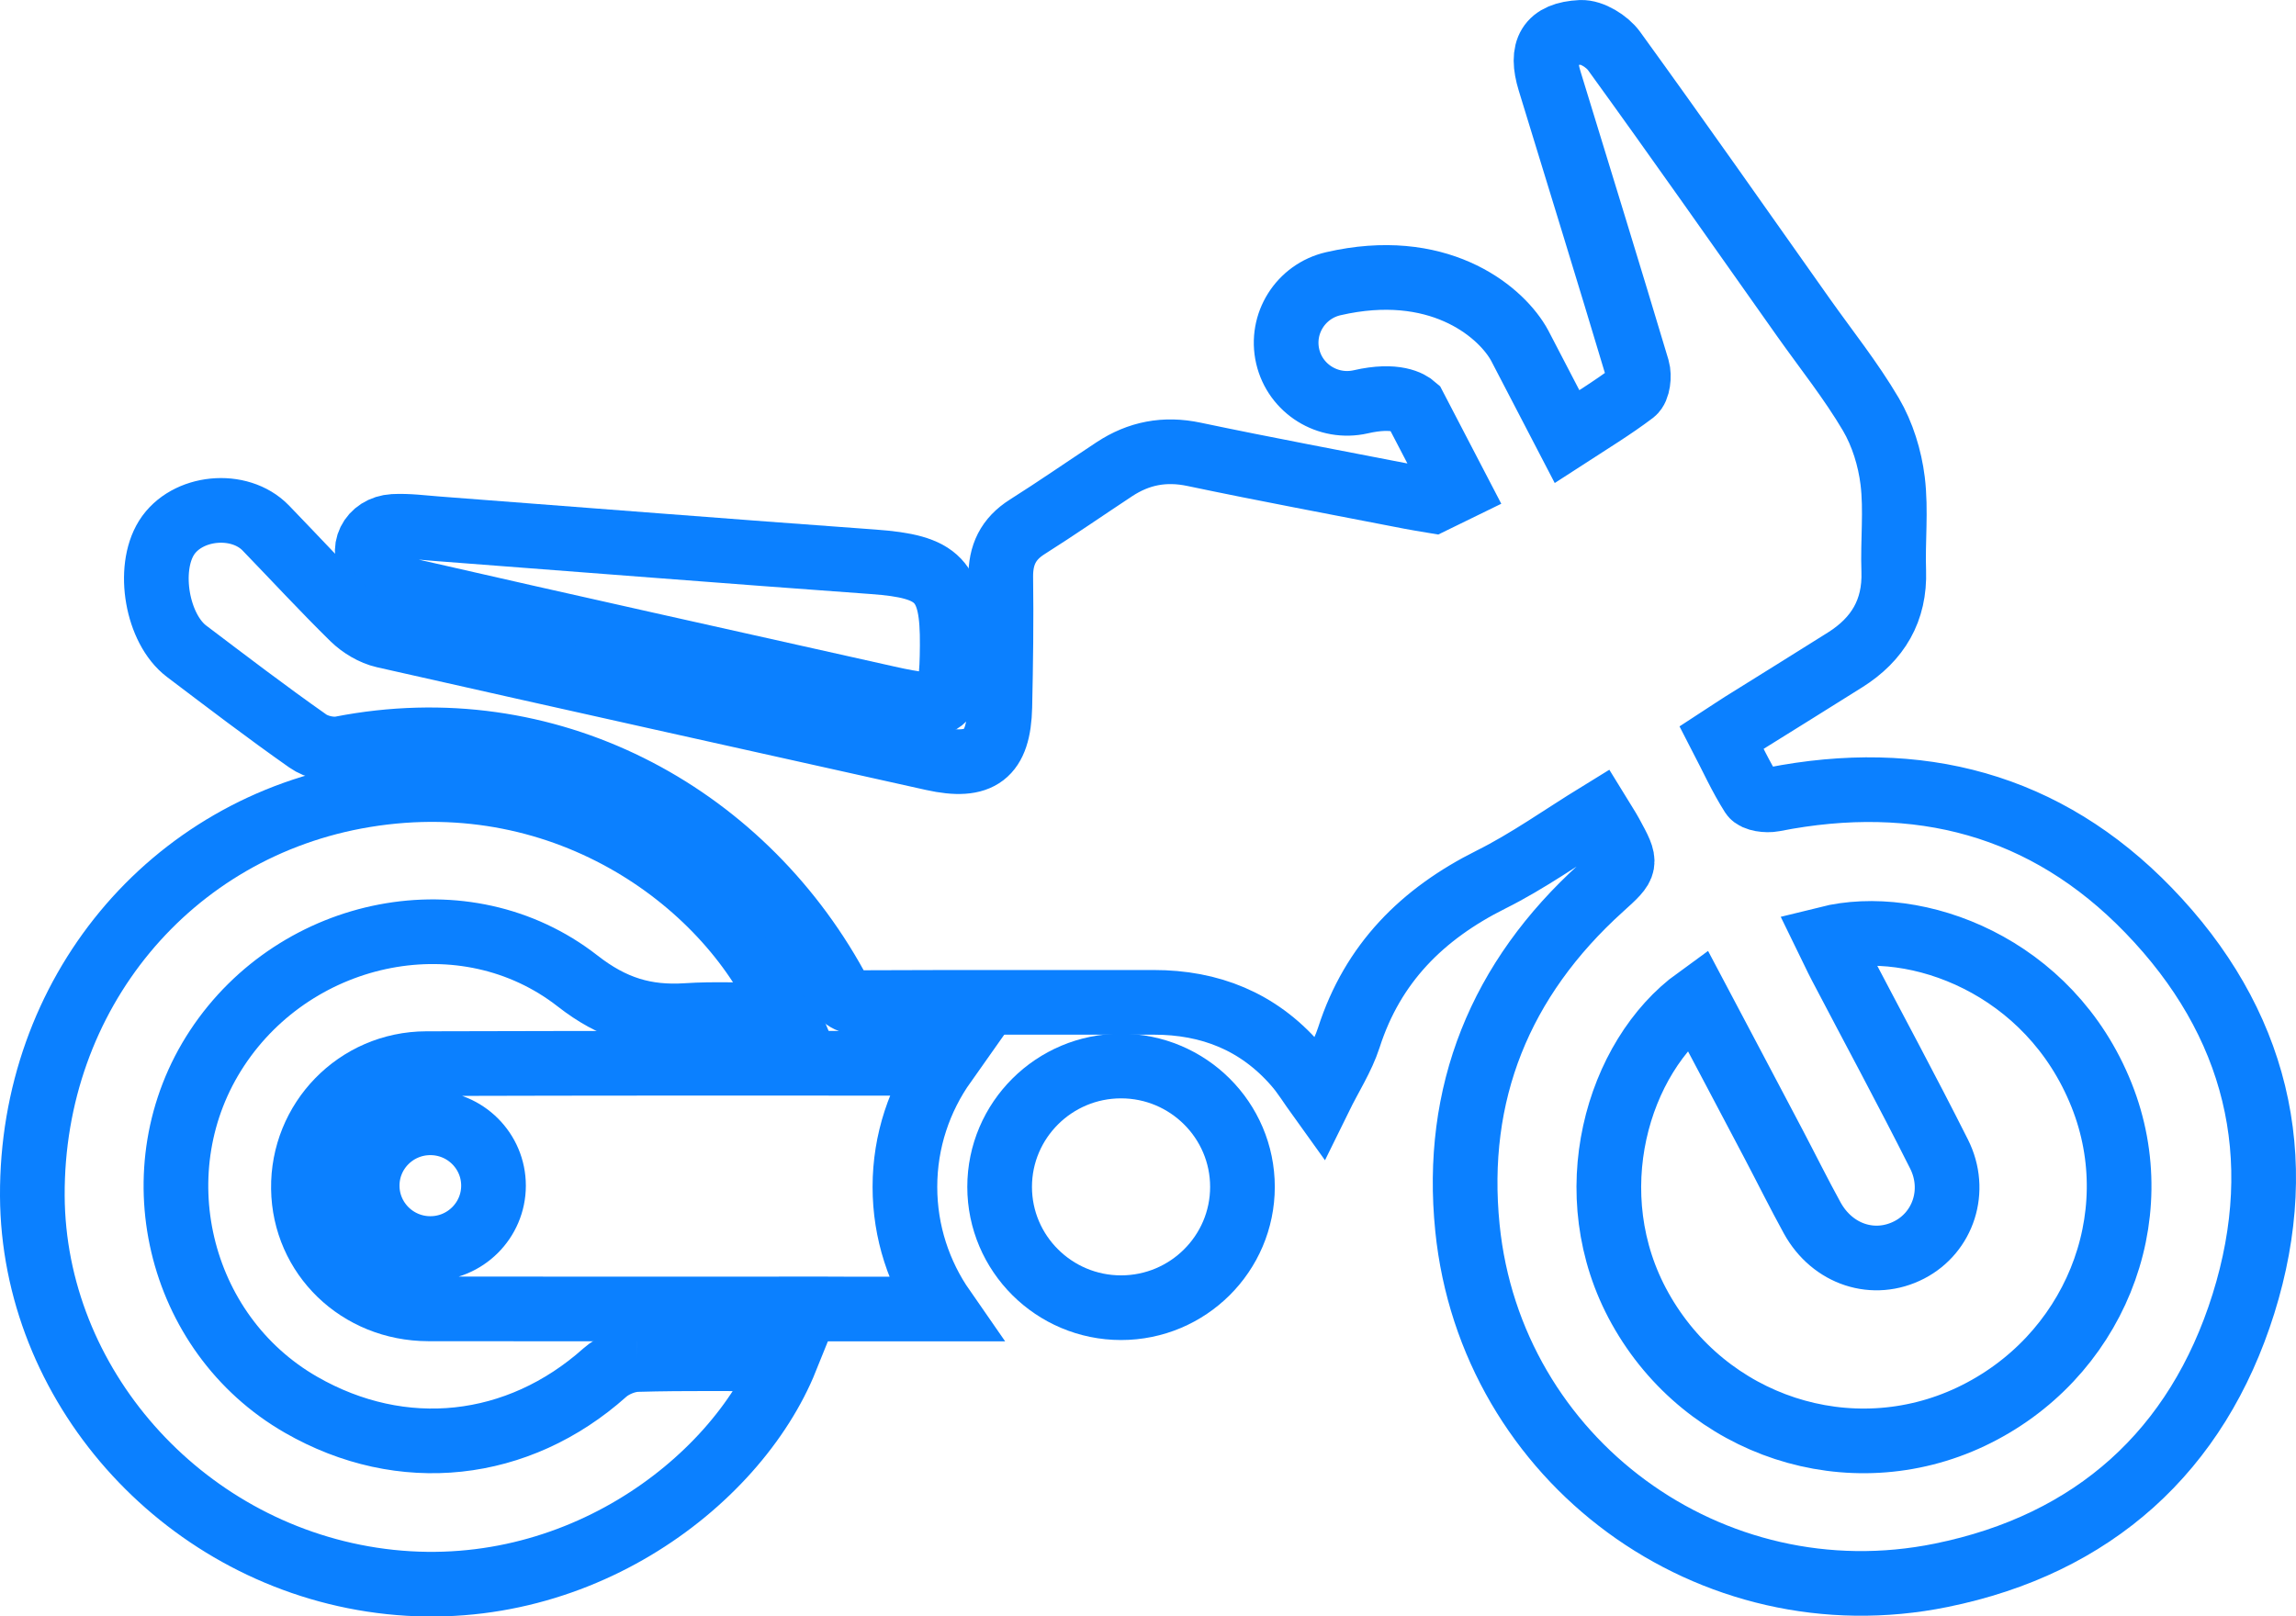
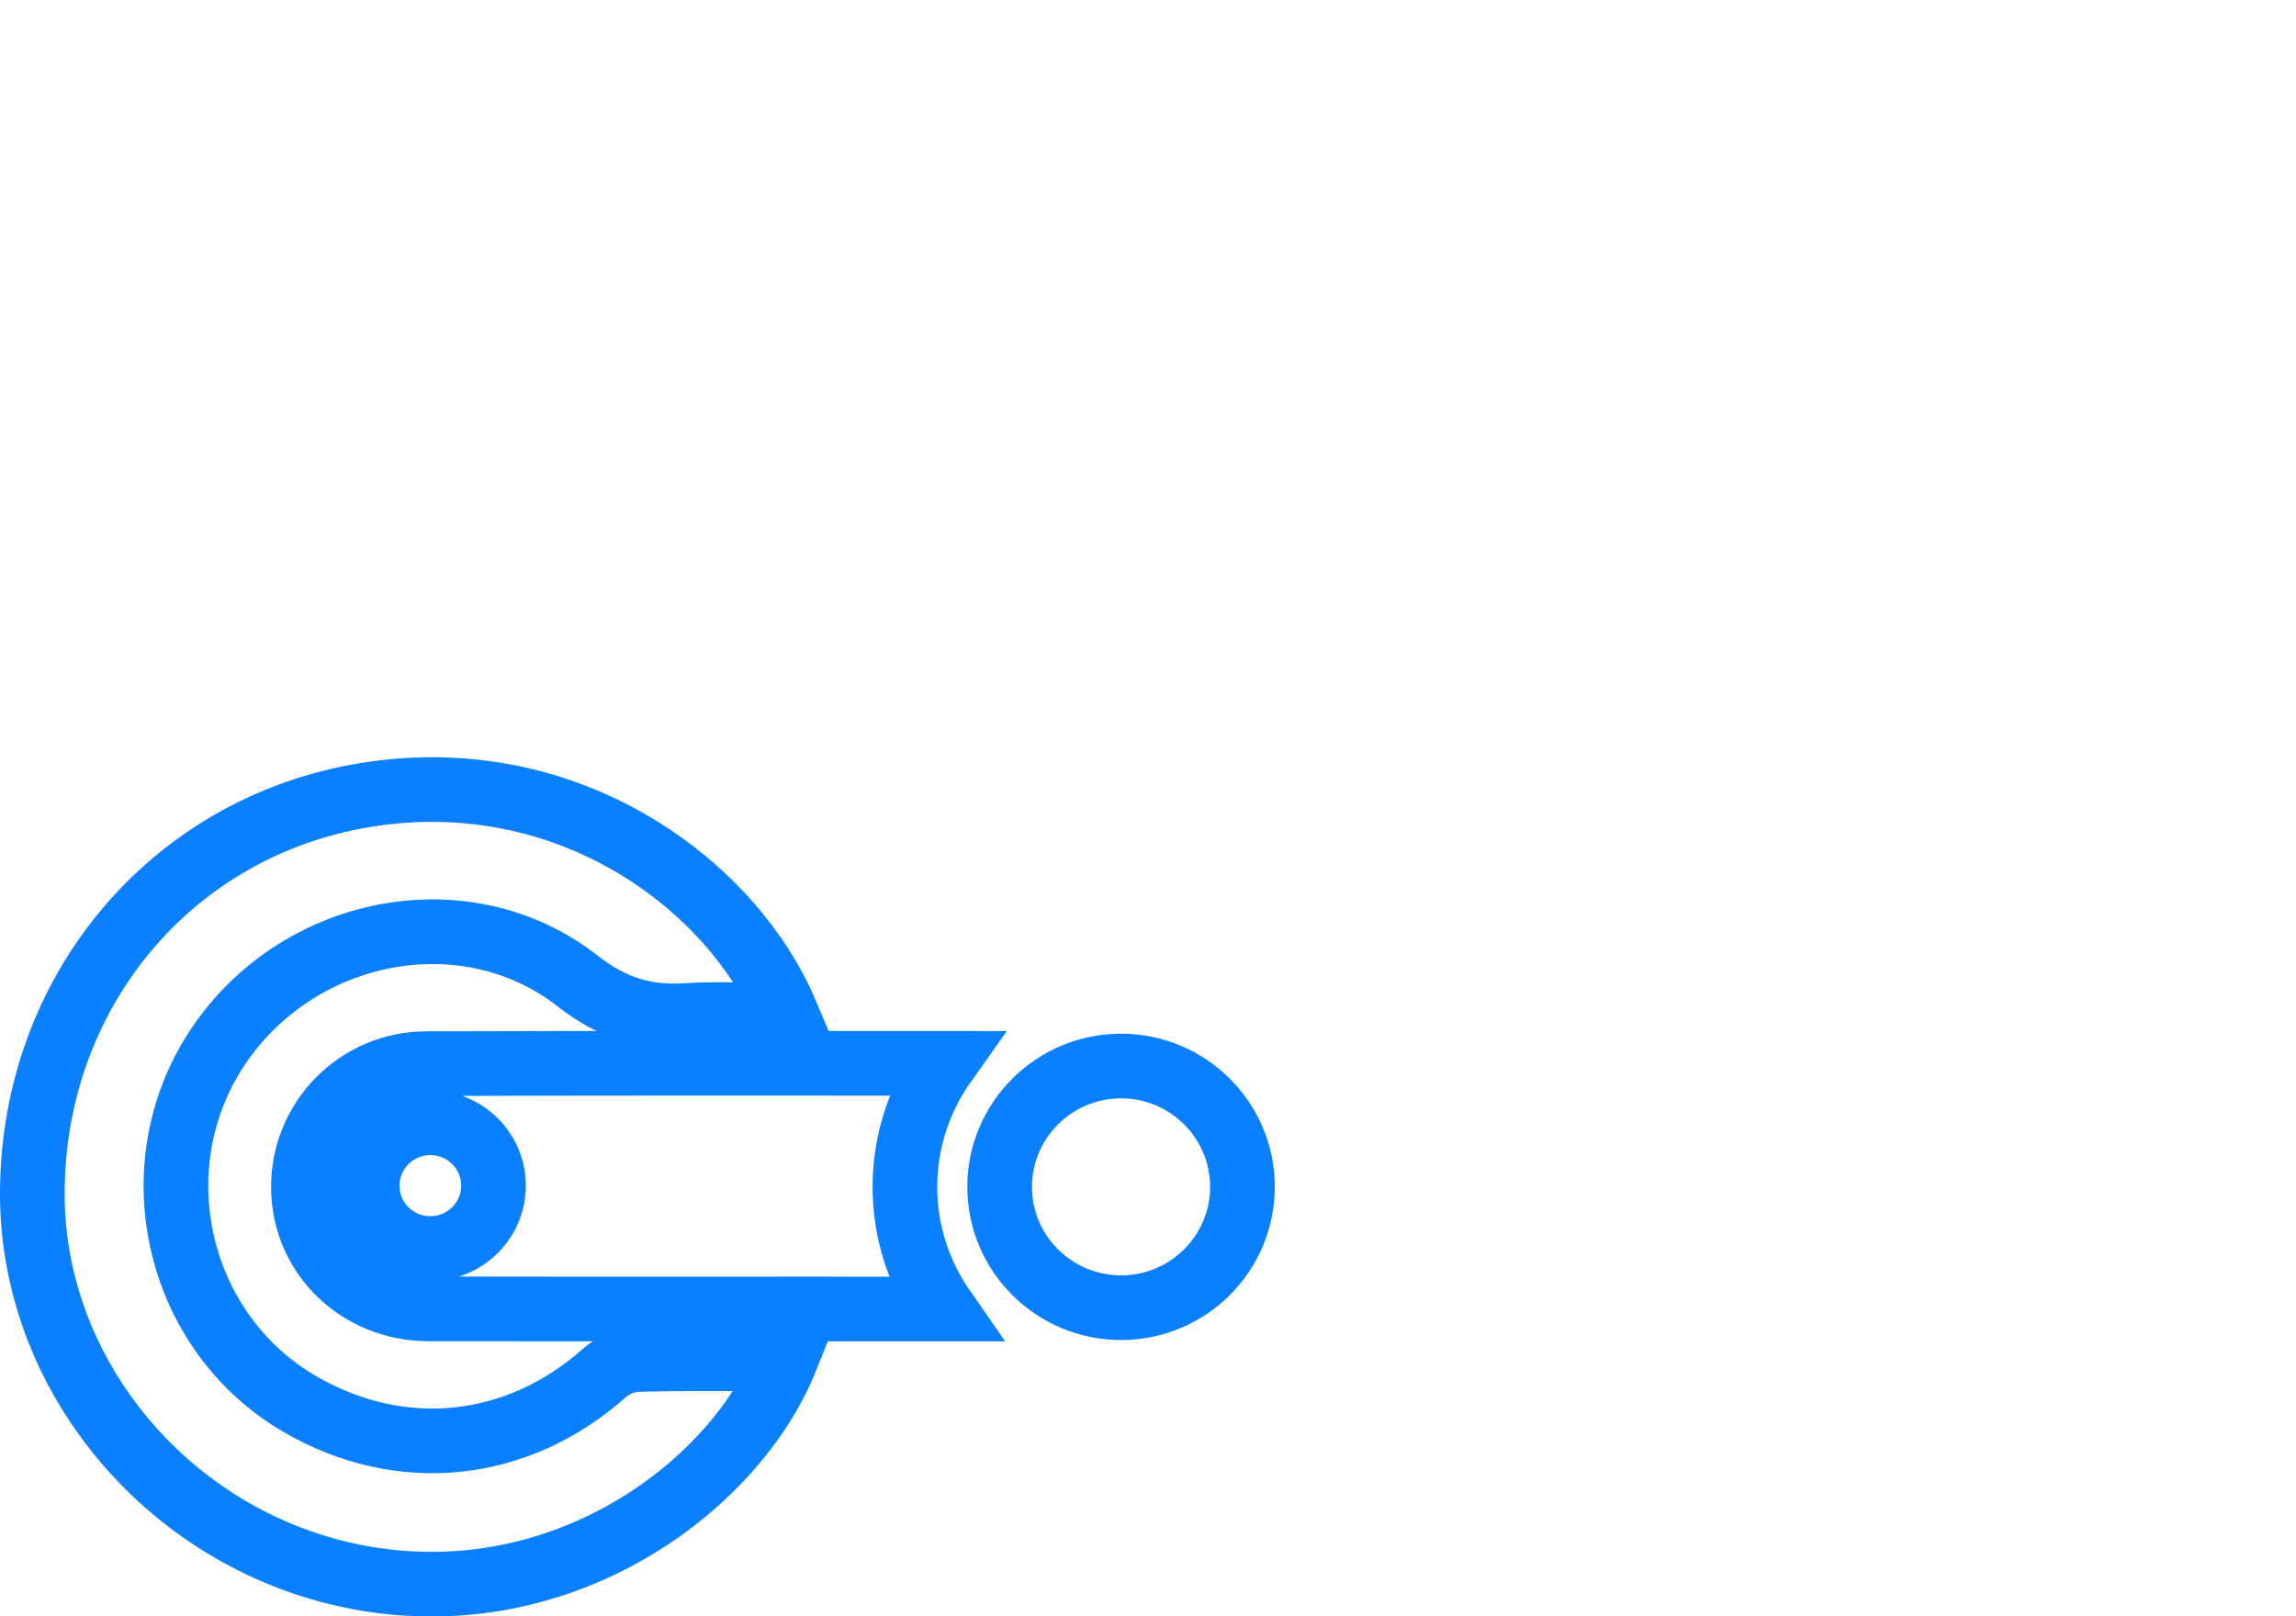
<svg xmlns="http://www.w3.org/2000/svg" width="71px" height="49.995px" viewBox="0 0 71 49.995" version="1.1">
  <title>motorcycle</title>
  <g id="Page-1" stroke="none" stroke-width="1" fill="none" fill-rule="evenodd">
    <g id="motorcycle" transform="translate(1, 1)" fill-rule="nonzero" stroke="#0B80FF" stroke-width="2">
      <path d="M18.703,41.051 C18.363,41.061 17.959,41.228 17.705,41.454 C15.019,43.852 11.432,44.246 8.309,42.45 C4.467,40.244 3.265,35.131 5.713,31.419 C8.182,27.675 13.385,26.628 16.862,29.343 C17.945,30.189 18.96,30.494 20.24,30.41 C21.074,30.354 21.917,30.4 22.755,30.394 C22.934,30.391 23.109,30.356 23.305,30.334 C21.626,26.367 16.566,22.56 10.282,23.593 C4.238,24.588 -0.031,29.758 0,35.99 C0.03,41.806 4.551,46.947 10.5,47.859 C16.603,48.795 21.742,44.915 23.305,41.032 C21.722,41.032 20.212,41.008 18.703,41.051" id="Fill-4" />
-       <path d="M26.419,20.588 C28.277,21.005 28.432,20.887 28.446,18.968 C28.462,16.947 28.035,16.524 26.002,16.377 C21.509,16.052 17.019,15.696 12.528,15.355 C12.076,15.321 11.618,15.258 11.168,15.282 C10.463,15.323 10.109,16.029 10.55,16.568 C10.8,16.873 11.194,17.162 11.572,17.249 C16.516,18.383 21.469,19.478 26.419,20.588 Z" id="Fill-5" />
      <path d="M33.667,31.973 C31.596,31.973 29.912,33.65 29.912,35.711 C29.912,37.772 31.596,39.448 33.667,39.448 C35.737,39.448 37.421,37.772 37.421,35.711 C37.421,33.65 35.737,31.973 33.667,31.973" id="Fill-6" />
      <path d="M12.308,37.618 C11.229,37.618 10.354,36.746 10.354,35.673 C10.354,34.599 11.229,33.729 12.308,33.729 C13.386,33.729 14.261,34.599 14.261,35.673 C14.261,36.746 13.386,37.618 12.308,37.618 Z M12.183,31.899 C10.035,31.905 8.353,33.663 8.383,35.764 C8.412,37.843 10.095,39.477 12.241,39.484 C16.028,39.492 19.815,39.486 23.602,39.486 C23.602,39.486 23.602,39.486 23.602,39.488 C25.124,39.488 26.647,39.489 28.17,39.489 C27.423,38.414 26.983,37.114 26.983,35.711 C26.983,34.289 27.437,32.972 28.203,31.889 C22.864,31.884 17.524,31.884 12.183,31.899 L12.183,31.899 Z" id="Fill-7" />
-       <path d="M59.946,42.821 C56.219,44.584 51.76,43.131 49.716,39.467 C47.748,35.94 49.015,31.677 51.473,29.898 C52.267,31.399 53.058,32.892 53.844,34.386 C54.244,35.147 54.625,35.917 55.039,36.67 C55.667,37.811 56.95,38.225 58.043,37.659 C59.09,37.117 59.529,35.823 58.961,34.694 C57.975,32.732 56.93,30.8 55.911,28.853 C55.772,28.587 55.647,28.313 55.508,28.029 C58.243,27.347 62.385,28.852 63.988,32.873 C65.507,36.679 63.734,41.028 59.946,42.821 Z M65.437,27.153 C62.261,23.87 58.315,22.845 53.843,23.726 C53.633,23.767 53.272,23.722 53.186,23.588 C52.832,23.031 52.557,22.425 52.24,21.812 C52.495,21.646 52.691,21.513 52.891,21.387 C53.948,20.727 55.006,20.073 56.059,19.409 C57.07,18.772 57.602,17.884 57.561,16.662 C57.528,15.732 57.639,14.789 57.527,13.872 C57.44,13.167 57.213,12.428 56.854,11.817 C56.238,10.77 55.471,9.812 54.766,8.816 C52.821,6.064 50.887,3.303 48.91,0.574 C48.696,0.279 48.22,-0.015 47.884,0.001 C46.896,0.049 46.626,0.546 46.921,1.51 C47.829,4.475 48.746,7.439 49.635,10.41 C49.698,10.626 49.655,11.019 49.508,11.131 C48.868,11.616 48.178,12.034 47.457,12.502 L45.997,9.694 L45.941,9.595 C45.327,8.572 43.434,7.039 40.232,7.775 C39.218,8.008 38.587,9.014 38.82,10.023 C39.054,11.031 40.066,11.659 41.079,11.428 C42.163,11.179 42.605,11.463 42.734,11.577 L44.064,14.133 L43.325,14.494 C43.033,14.445 42.824,14.413 42.617,14.372 C40.384,13.936 38.148,13.521 35.924,13.053 C35.015,12.861 34.212,13.017 33.459,13.514 C32.56,14.107 31.675,14.721 30.764,15.297 C30.176,15.669 29.939,16.166 29.947,16.854 C29.966,18.191 29.947,19.528 29.918,20.865 C29.883,22.35 29.312,22.782 27.849,22.457 C22.19,21.197 16.532,19.942 10.878,18.663 C10.531,18.584 10.172,18.368 9.915,18.117 C8.994,17.212 8.118,16.262 7.22,15.333 C6.402,14.487 4.766,14.651 4.148,15.636 C3.539,16.611 3.856,18.451 4.769,19.143 C6.009,20.081 7.247,21.027 8.519,21.92 C8.789,22.111 9.231,22.212 9.555,22.149 C15.895,20.911 21.866,24.104 24.845,29.518 C25.049,29.888 25.266,30.013 25.674,30.011 C28.671,29.997 31.67,30.007 34.669,30.003 C36.421,30.001 37.906,30.596 39.064,31.922 C39.327,32.222 39.535,32.568 39.81,32.95 C40.134,32.29 40.508,31.718 40.711,31.092 C41.449,28.796 42.979,27.268 45.11,26.204 C46.255,25.633 47.308,24.878 48.436,24.185 C48.589,24.435 48.707,24.61 48.808,24.795 C49.324,25.74 49.318,25.734 48.519,26.457 C45.39,29.282 43.958,32.818 44.378,36.978 C45.104,44.175 51.9,49.176 59.028,47.725 C63.736,46.769 66.947,43.884 68.375,39.327 C69.802,34.766 68.771,30.598 65.437,27.153 L65.437,27.153 Z" id="Fill-8" />
    </g>
  </g>
</svg>